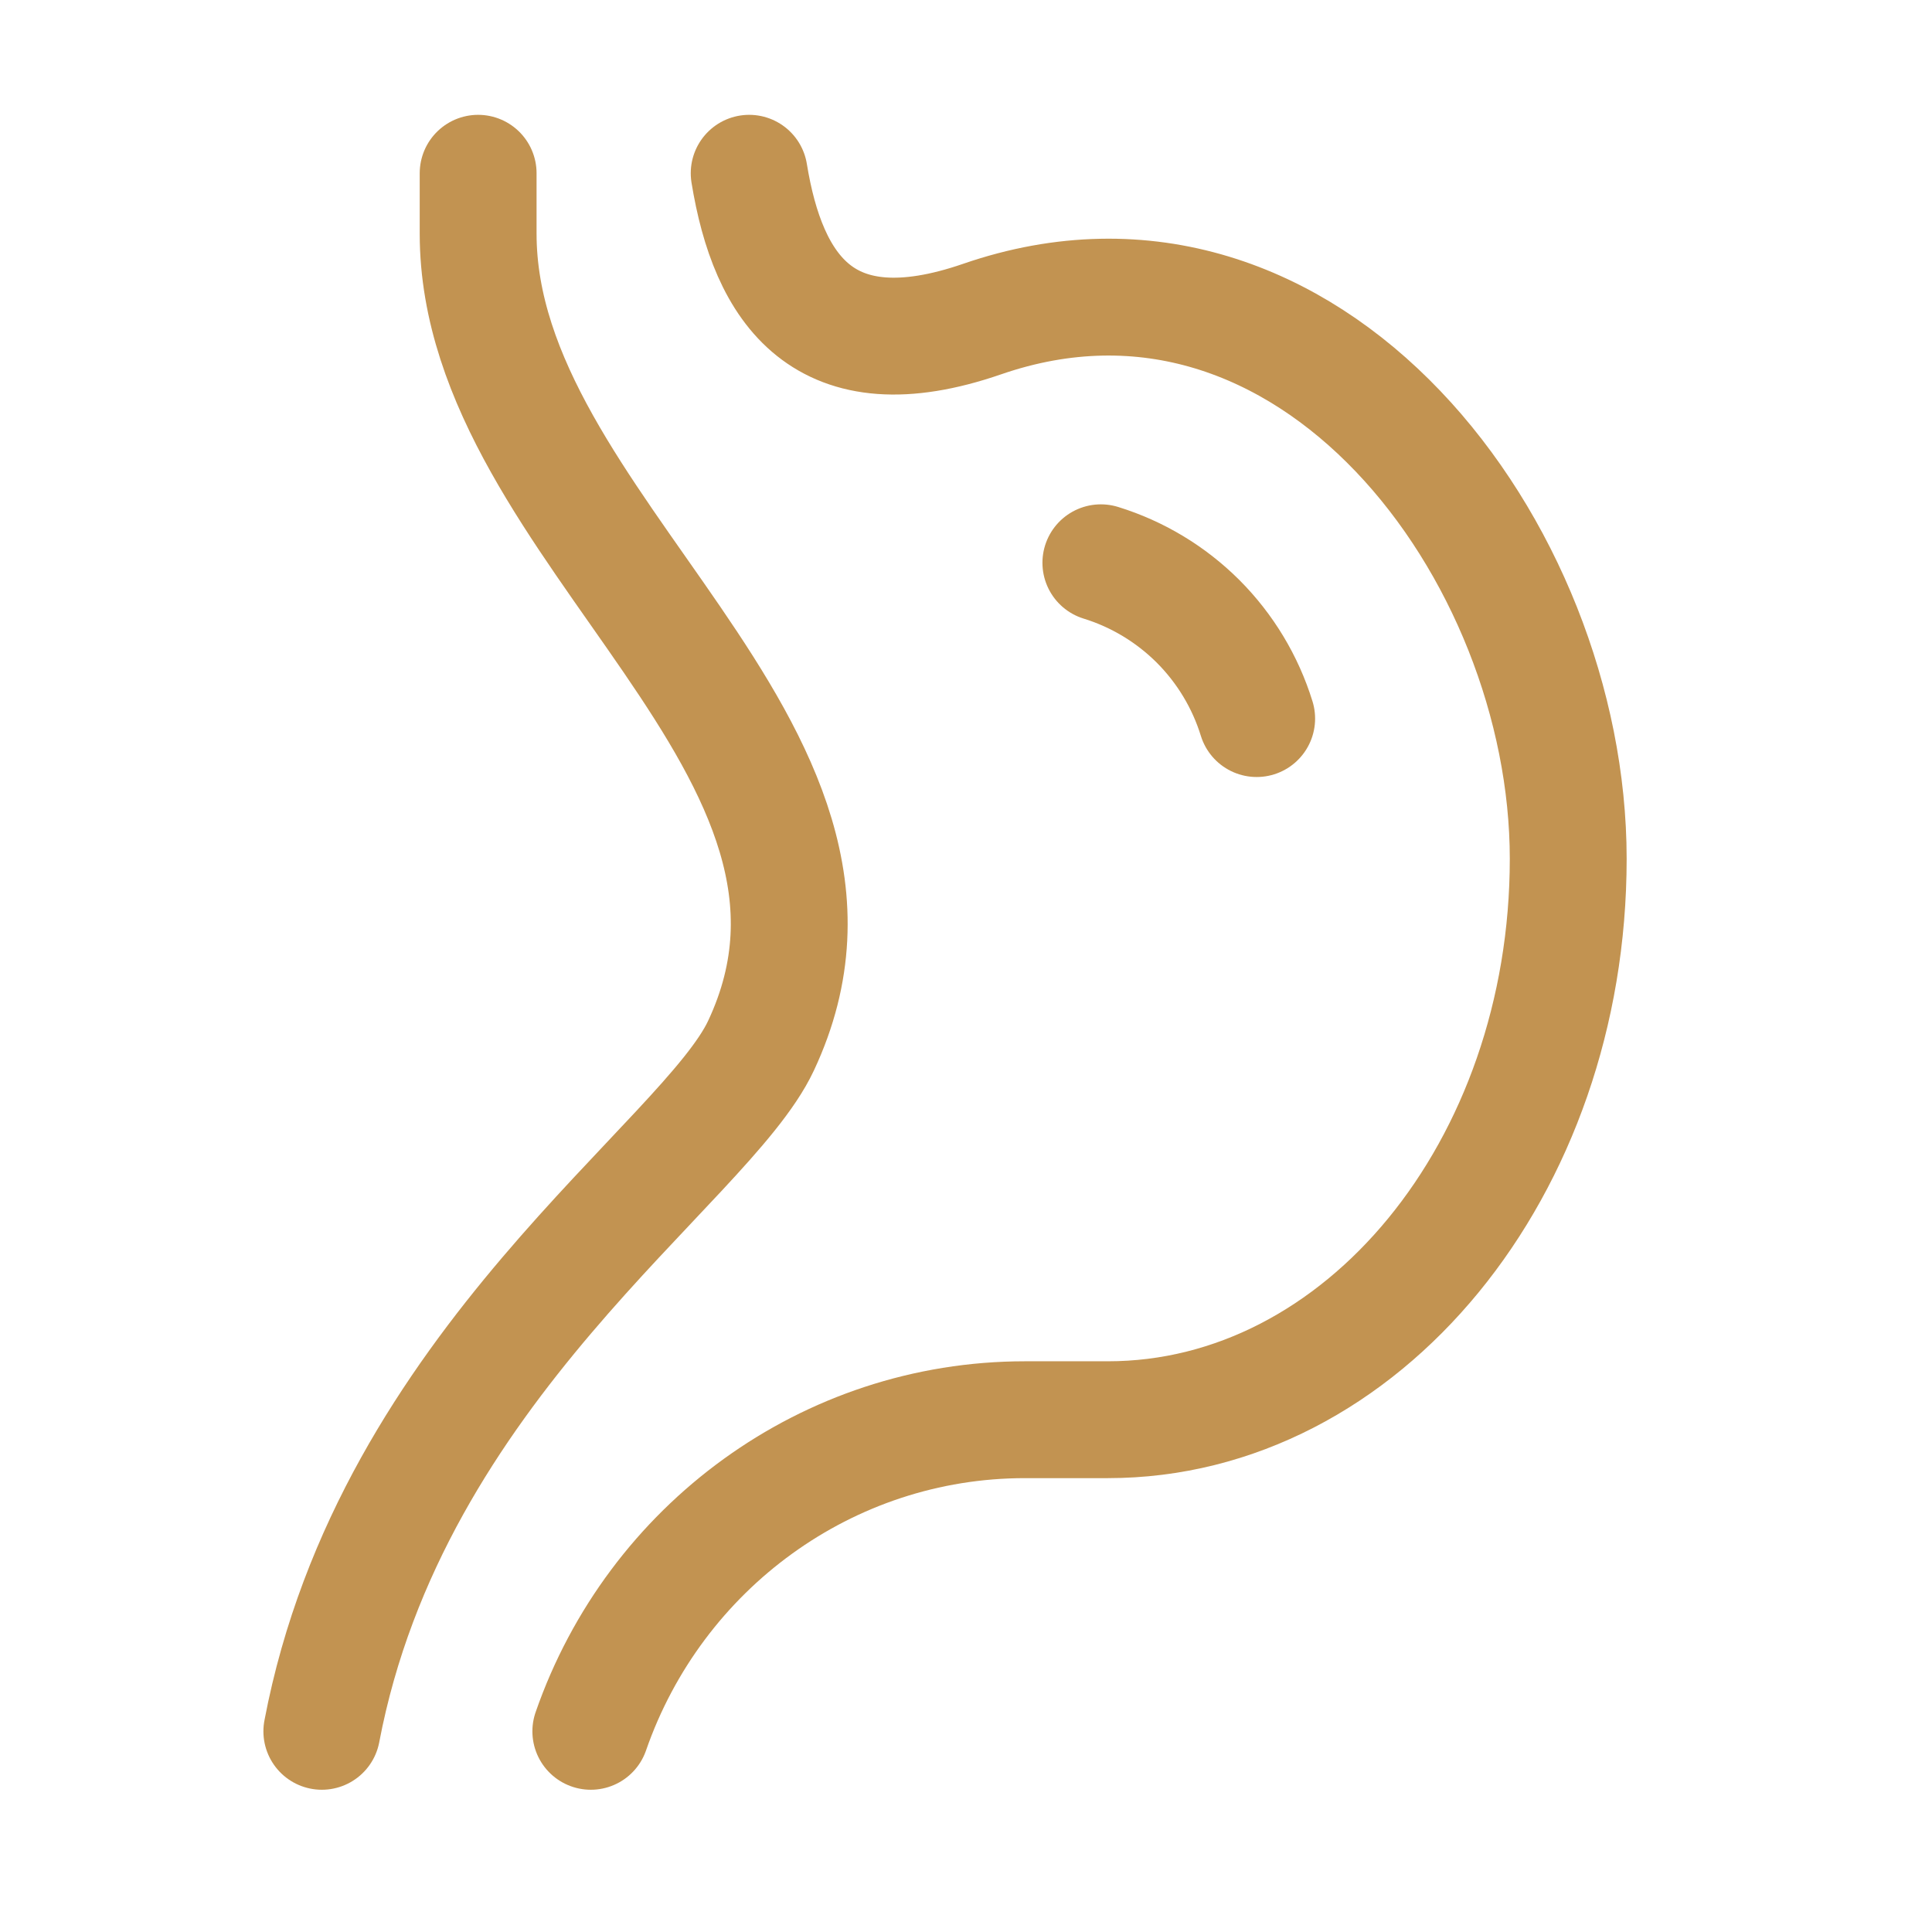
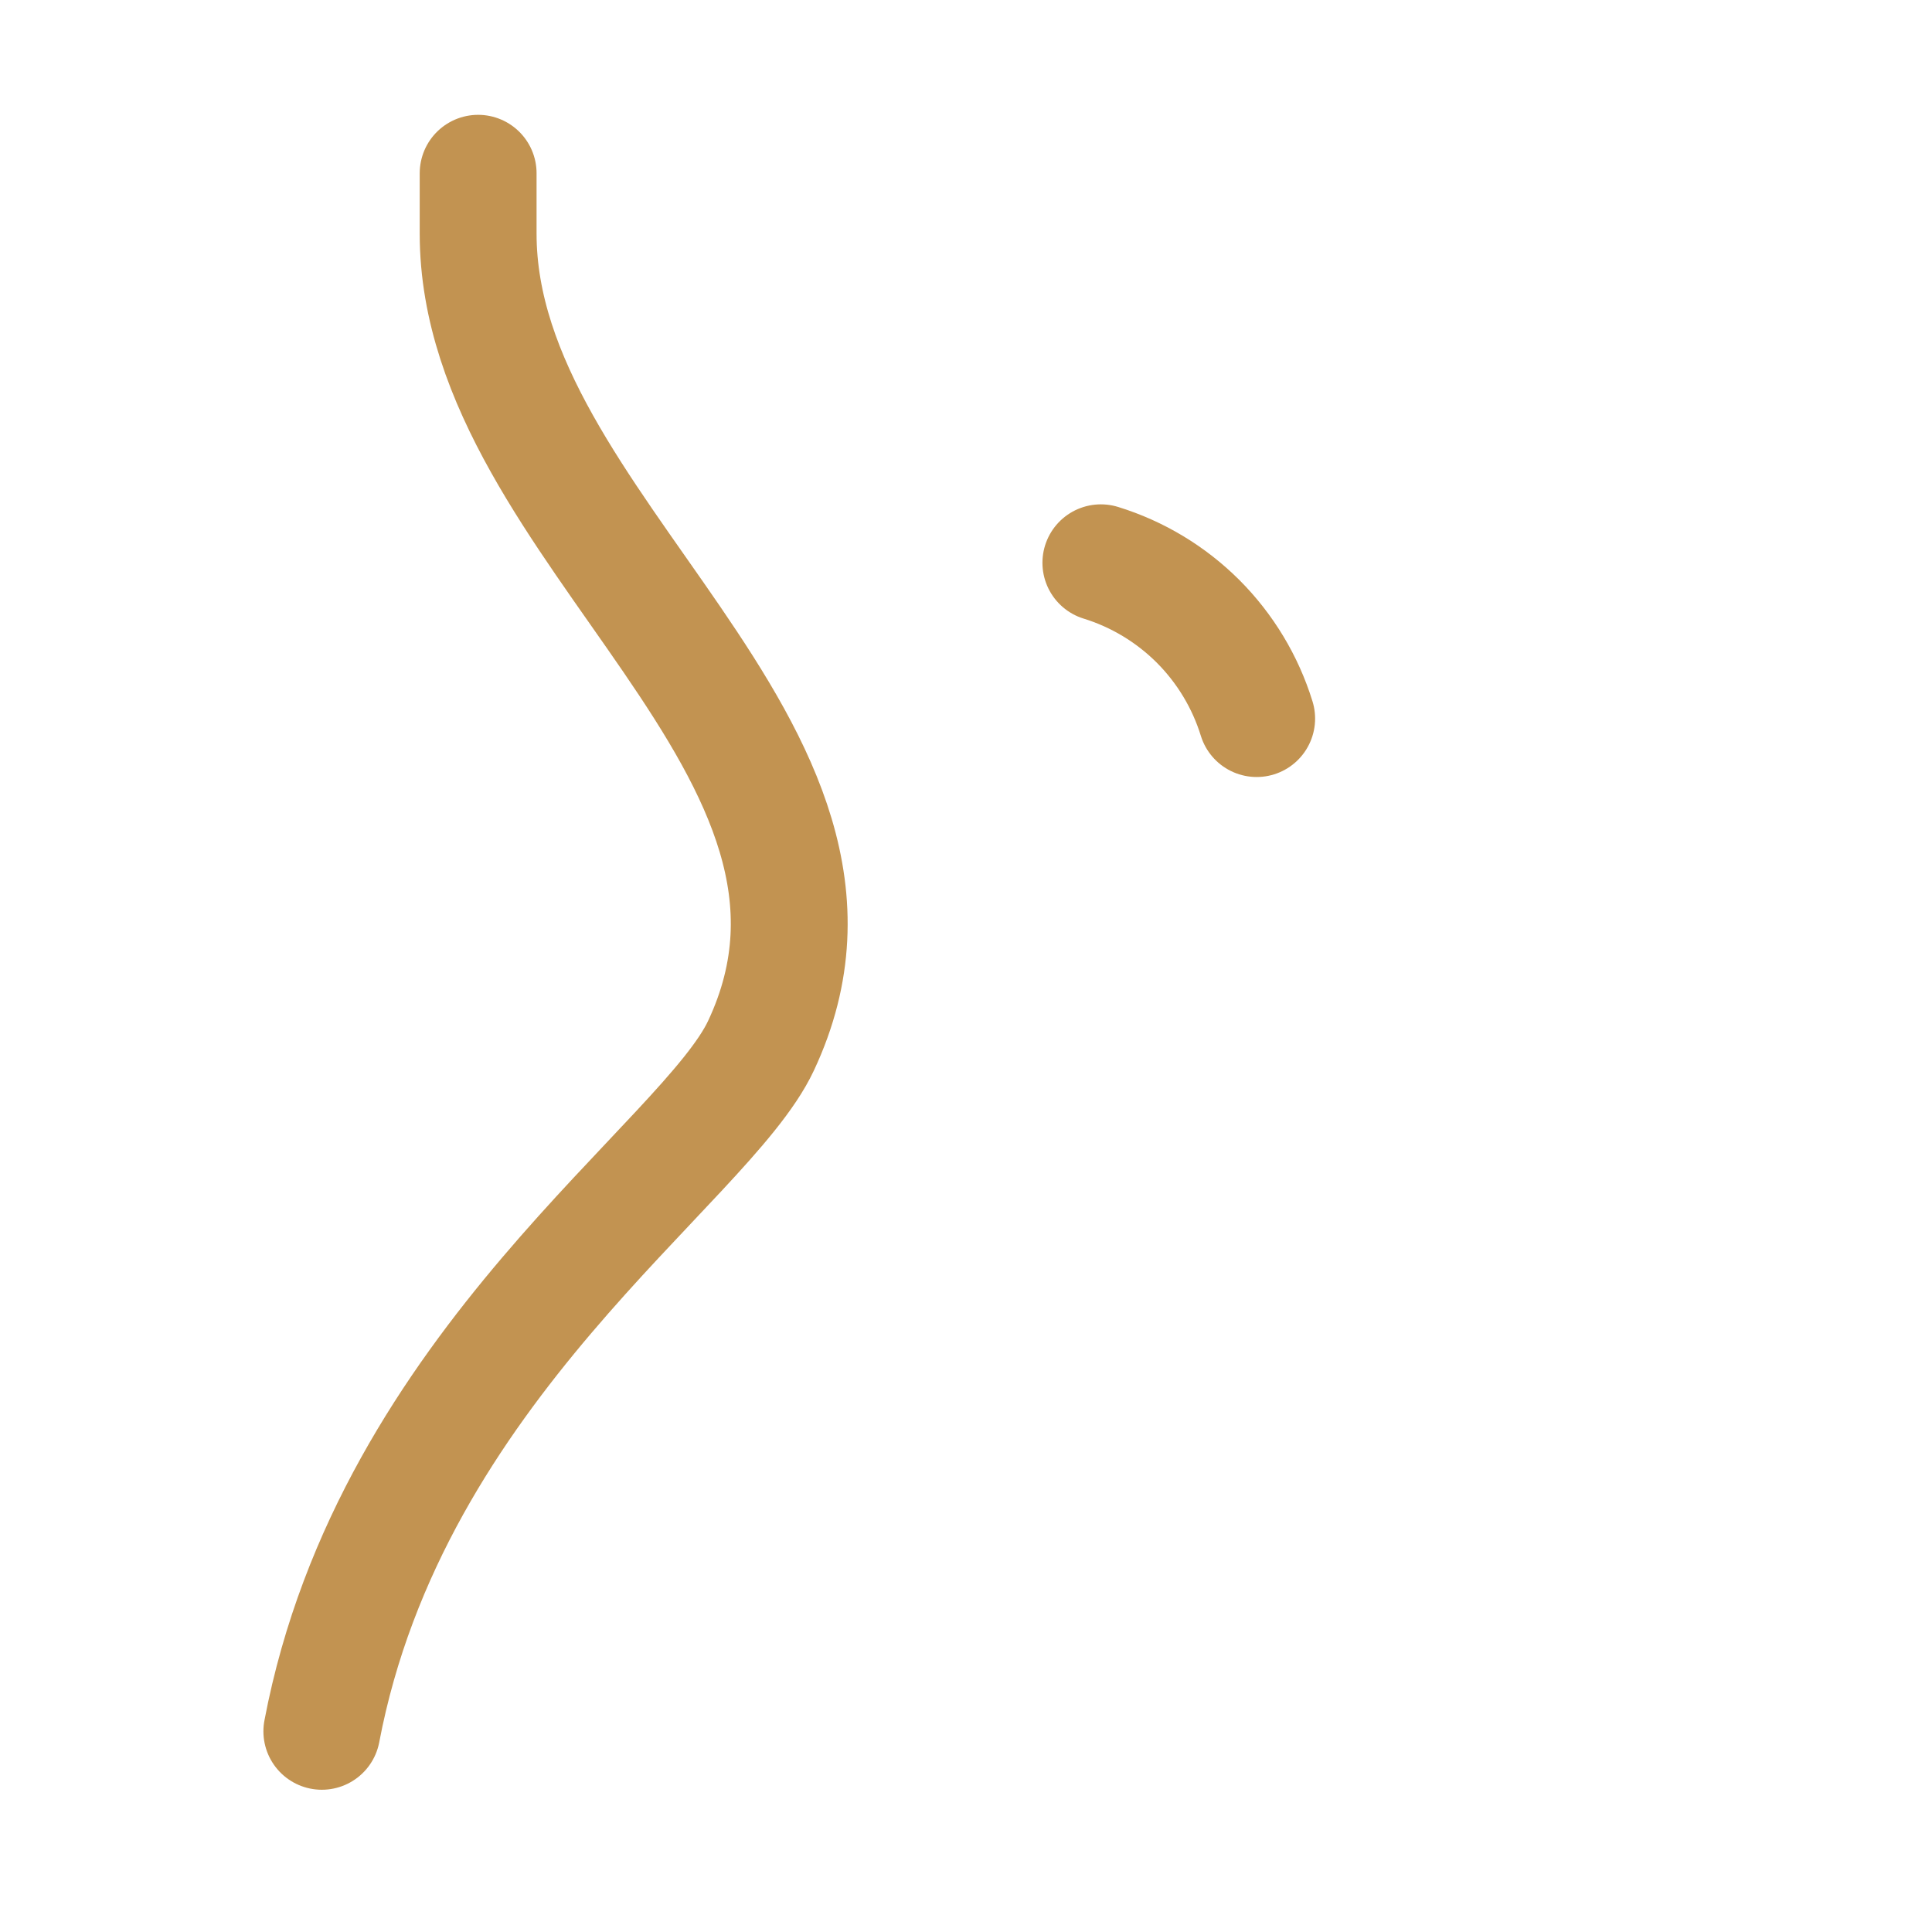
<svg xmlns="http://www.w3.org/2000/svg" width="31" height="31" viewBox="0 0 31 31" fill="none">
-   <path d="M12.021 2.78C12.324 4.642 13.216 5.997 15.758 5.12C21.011 3.306 25.163 8.841 25.163 13.78C25.163 18.75 21.855 22.78 17.776 22.78H16.445C13.279 22.78 10.508 24.82 9.48 27.78" stroke="#C29351" stroke-width="1.875" stroke-linecap="round" stroke-linejoin="round" />
  <path d="M7.672 2.78V3.75C7.672 8.502 14.449 12.014 12.21 16.78C11.322 18.674 6.283 21.896 5.164 27.78M17.664 9.03C18.253 9.212 18.788 9.535 19.224 9.97C19.659 10.406 19.982 10.941 20.164 11.53" stroke="#C29351" stroke-width="1.875" stroke-linecap="round" stroke-linejoin="round" />
</svg>